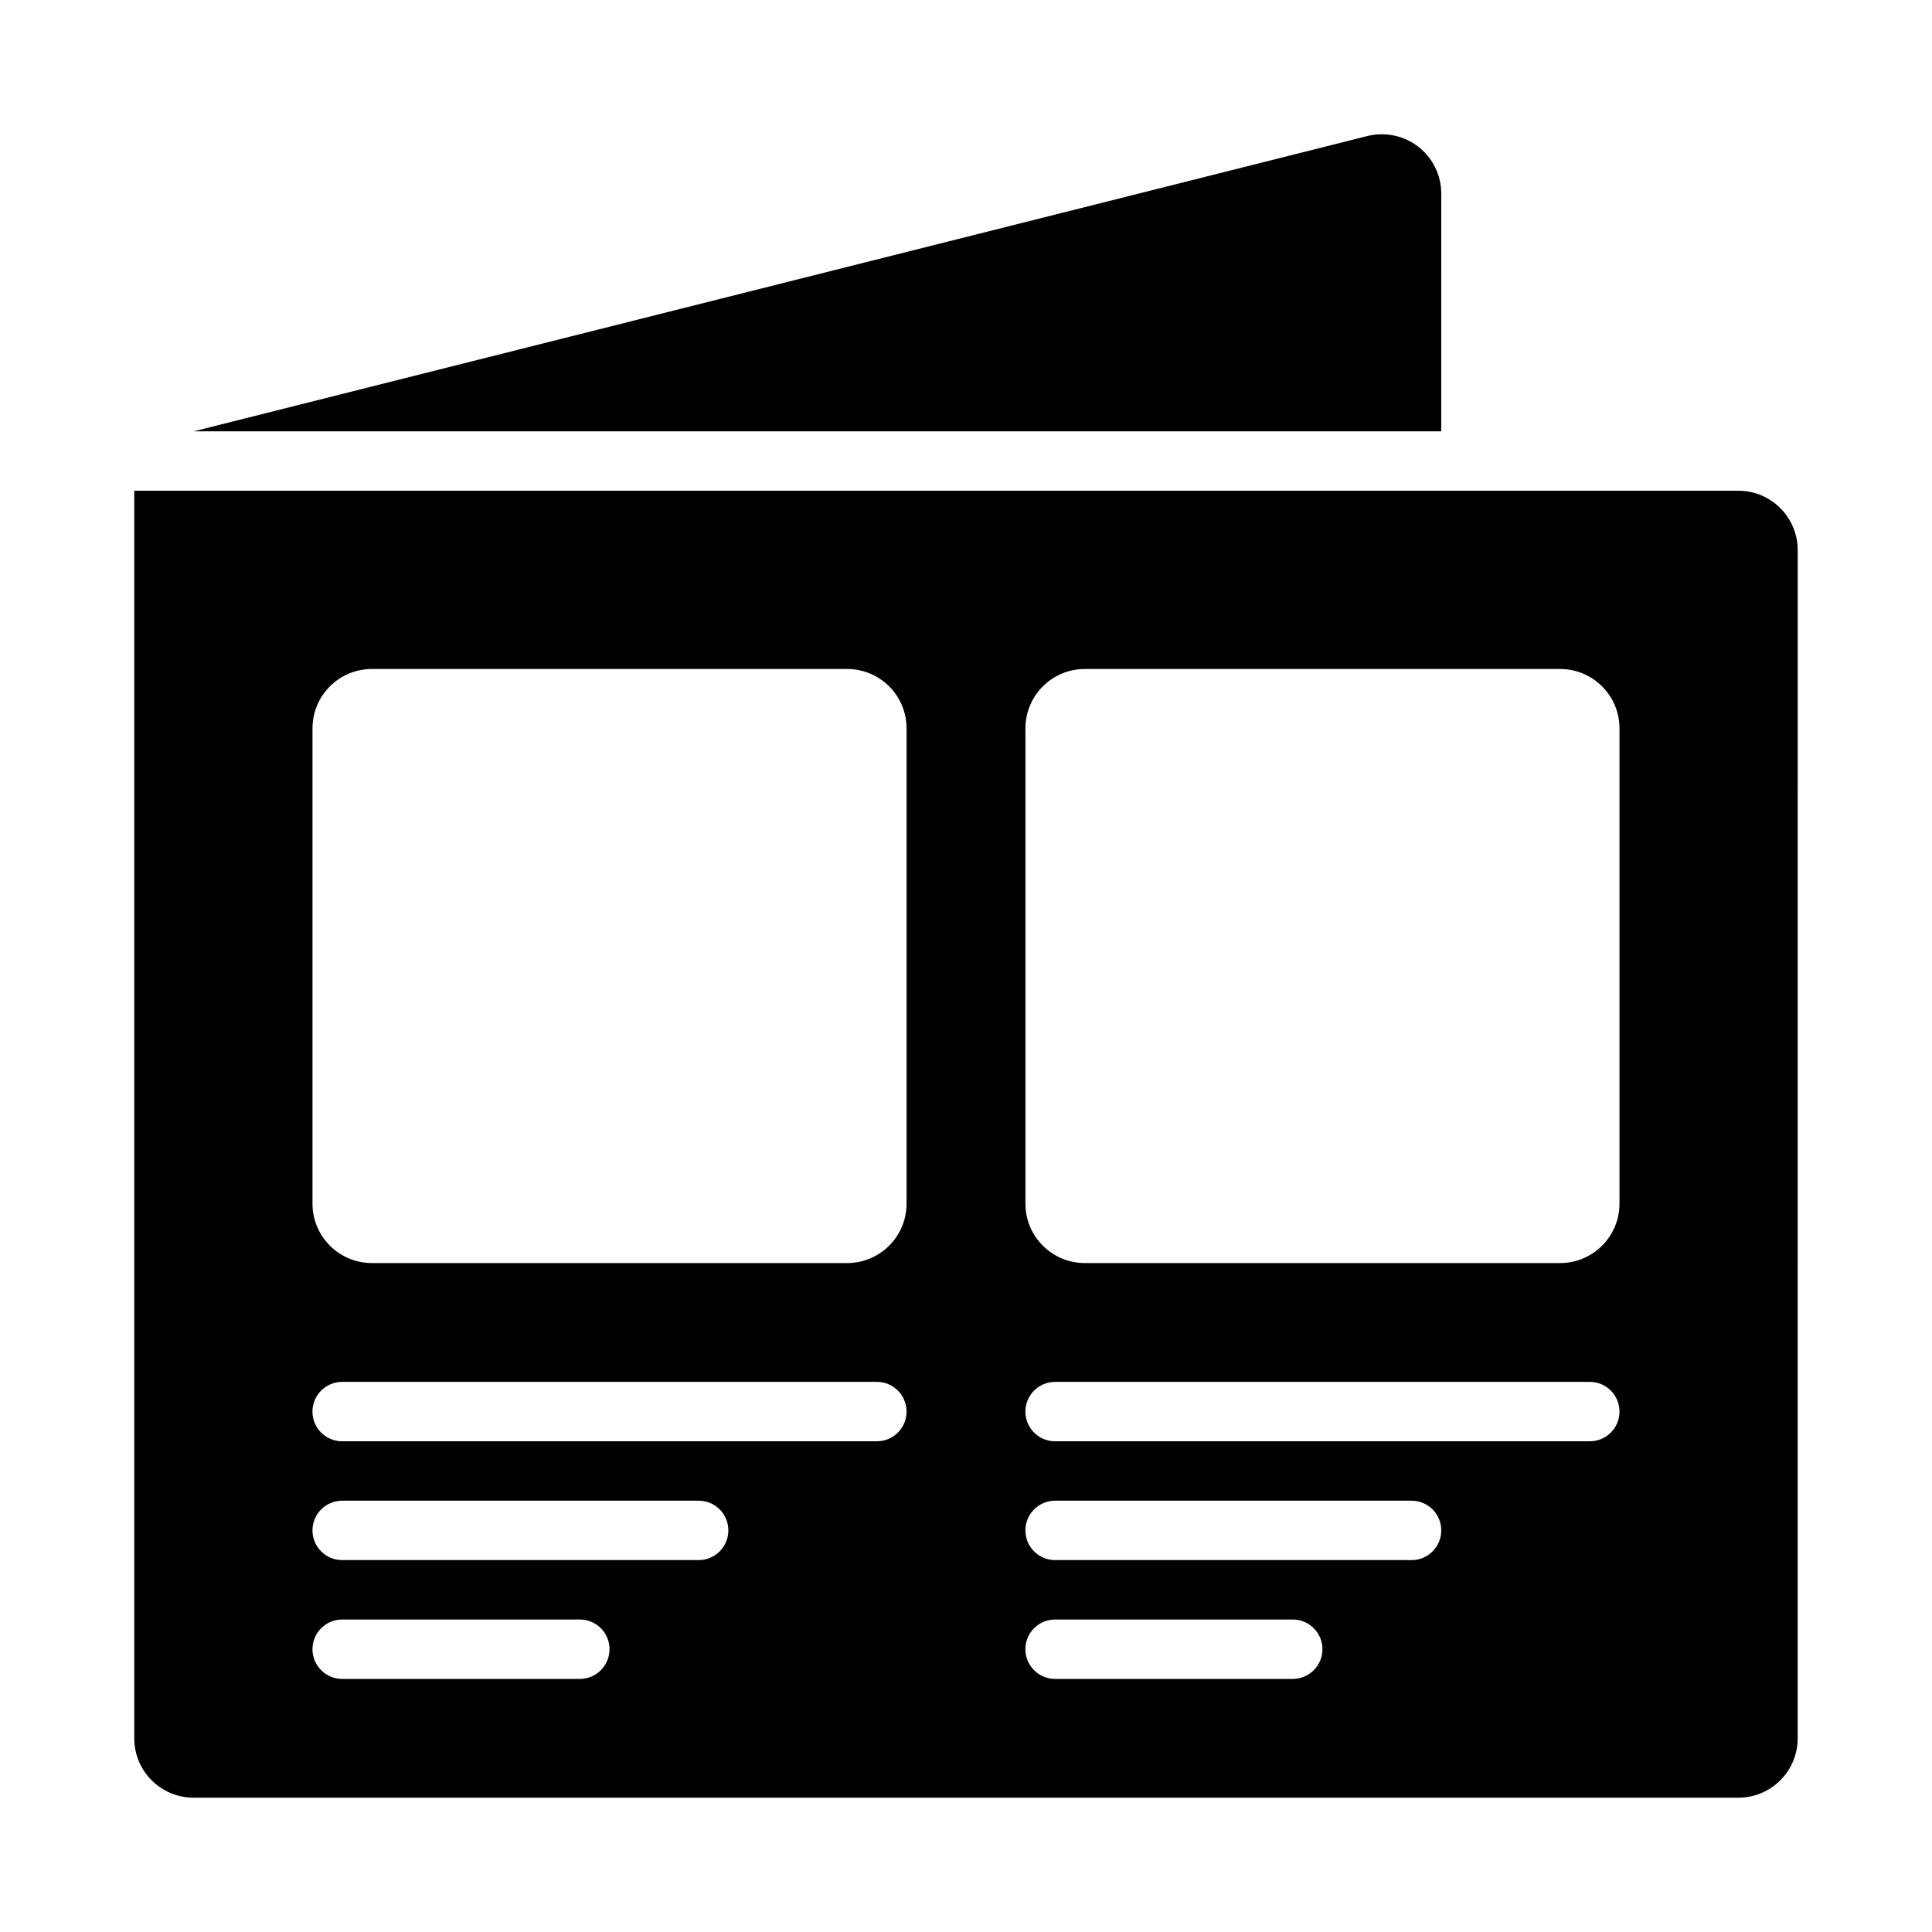
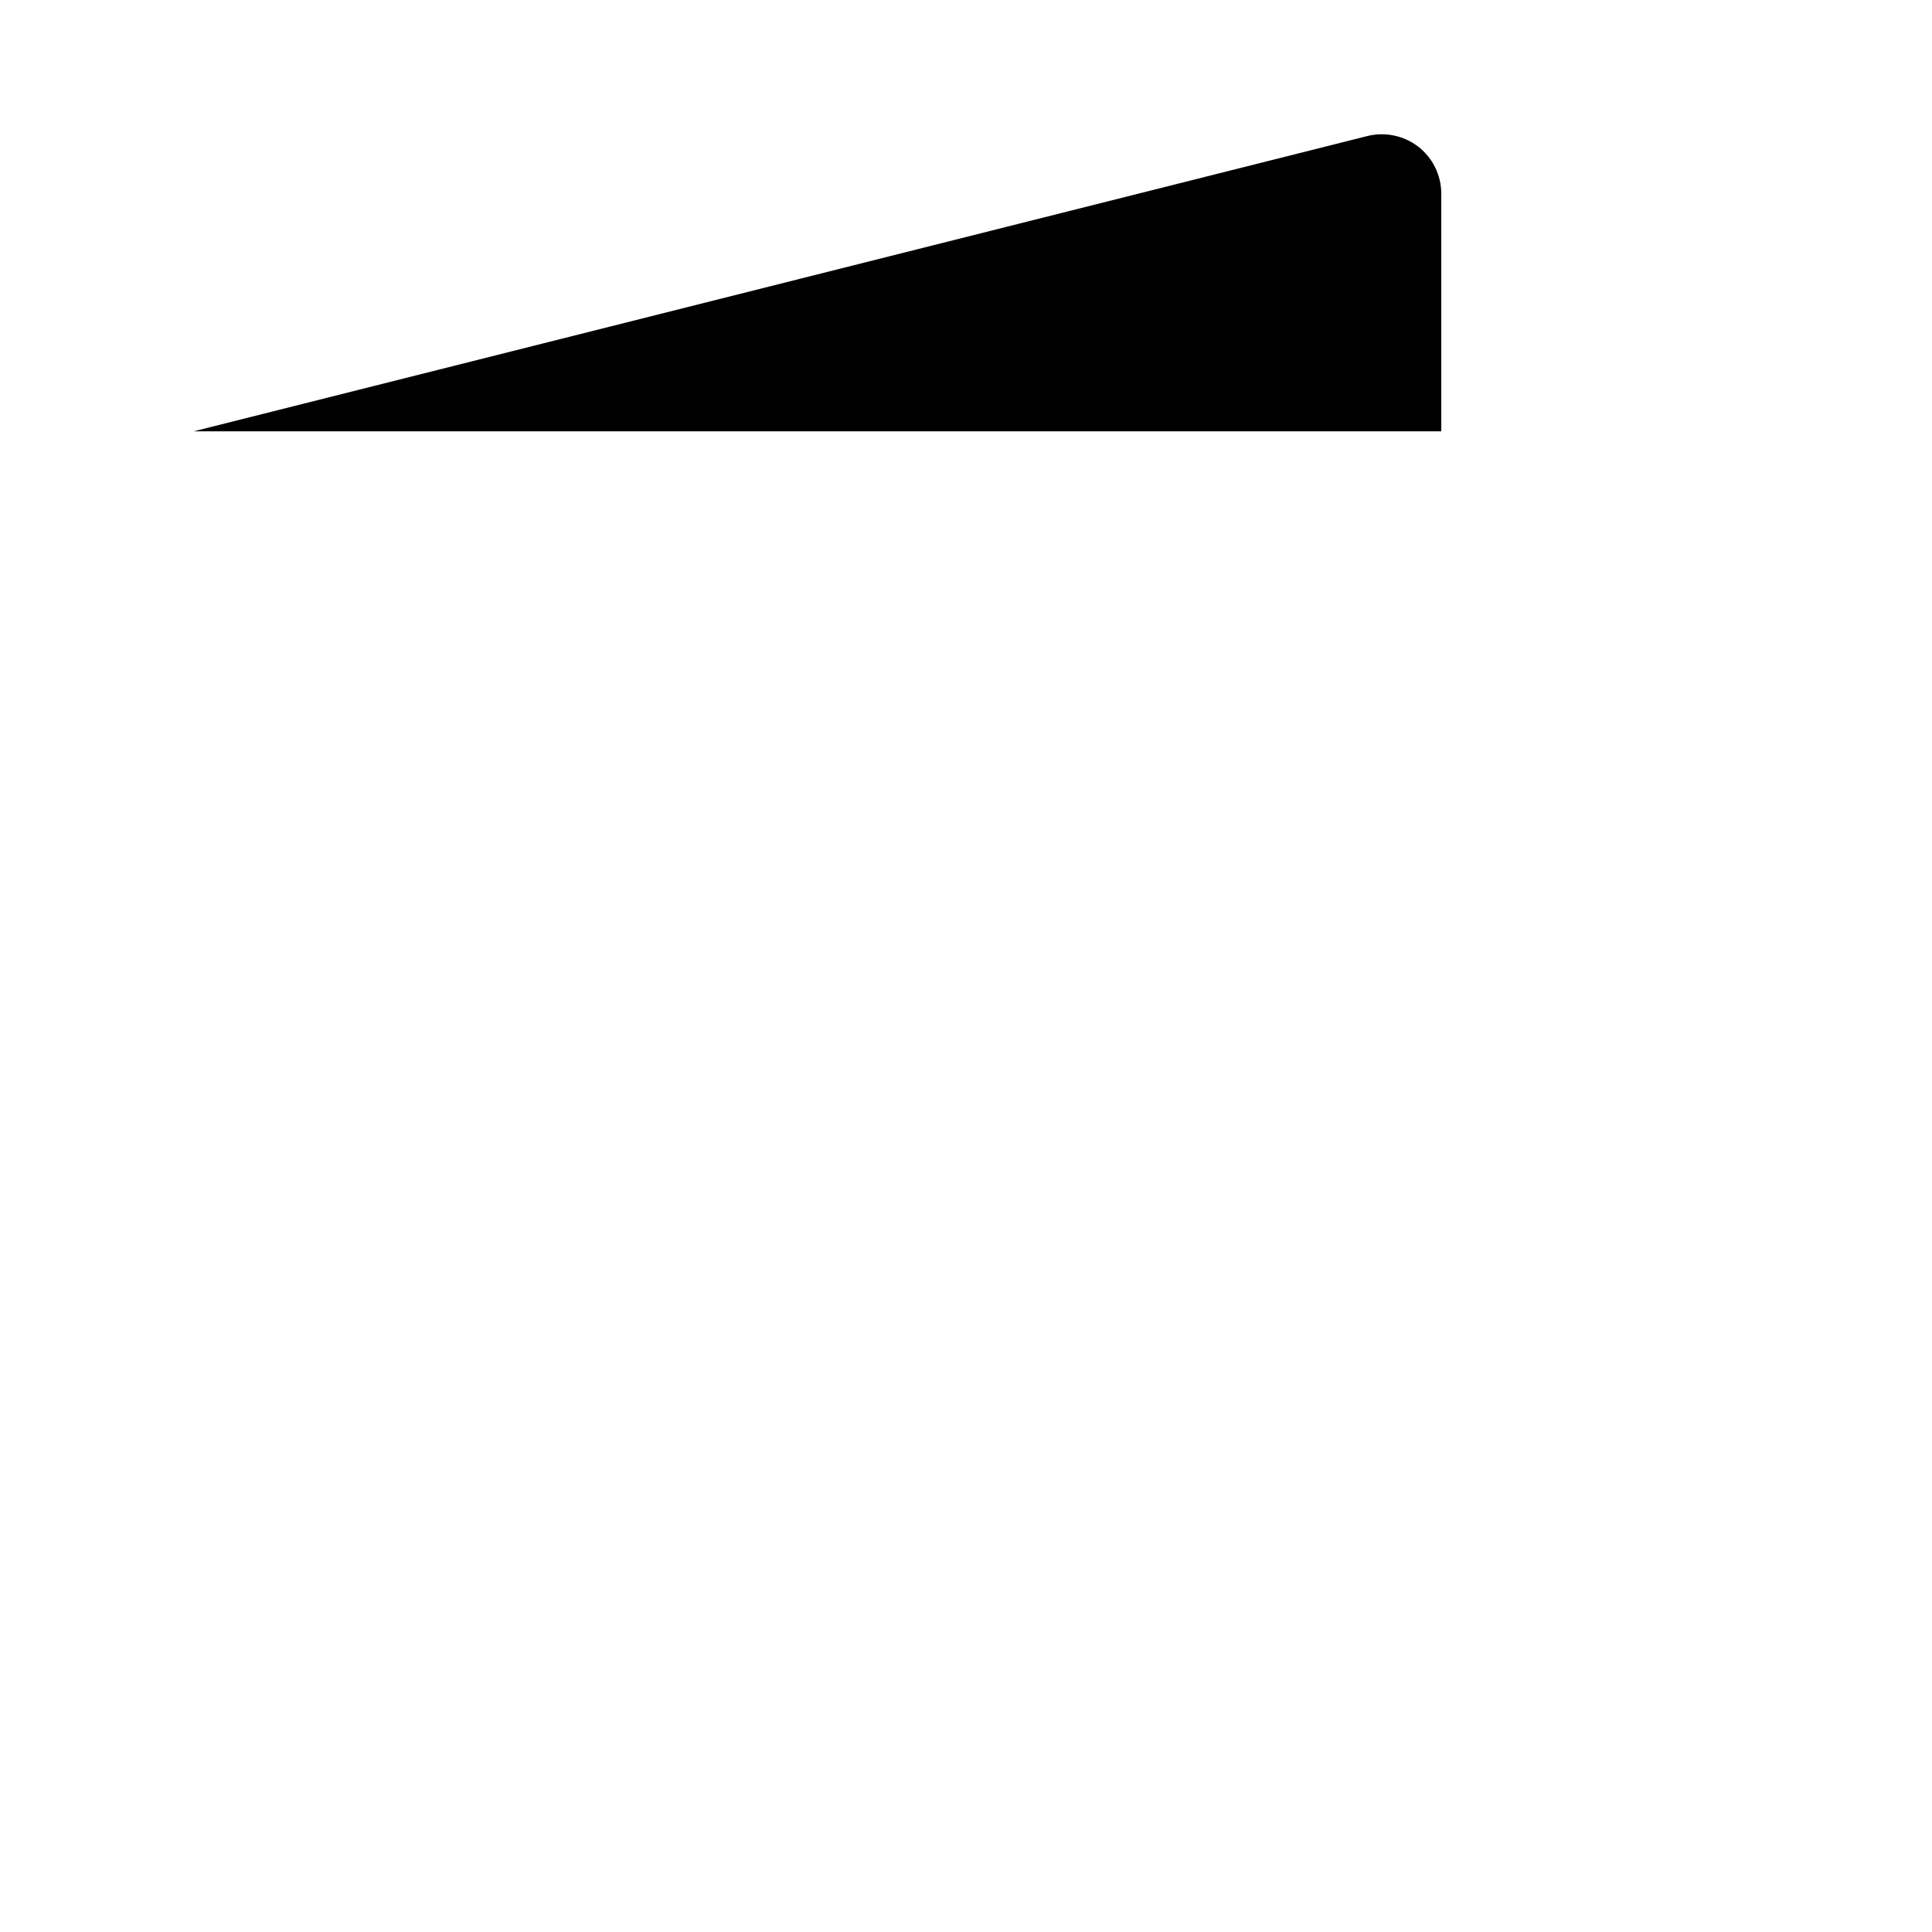
<svg xmlns="http://www.w3.org/2000/svg" fill="#000000" width="800px" height="800px" version="1.1" viewBox="144 144 512 512">
  <g>
    <path d="m525.95 195.32c0-4.938-2.32-9.598-6.266-12.578-3.93-2.953-9.055-3.891-13.809-2.57l-310.55 78.133h330.62z" />
-     <path d="m604.67 274.05h-425.09v330.62c0 8.695 7.051 15.742 15.742 15.742h409.34c8.695 0 15.742-7.051 15.742-15.742l0.004-314.88c0-8.695-7.047-15.742-15.742-15.742zm-307.01 314.88h-62.977c-4.352 0-7.875-3.519-7.875-7.871 0-4.352 3.523-7.871 7.875-7.871h62.977c4.352 0 7.871 3.519 7.871 7.871 0 4.352-3.523 7.871-7.871 7.871zm31.484-31.488h-94.465c-4.348 0-7.871-3.519-7.871-7.871 0-4.352 3.523-7.871 7.875-7.871h94.465c4.352 0 7.871 3.519 7.871 7.871 0 4.352-3.523 7.871-7.875 7.871zm47.234-31.488h-141.7c-4.352 0-7.875-3.519-7.875-7.871s3.523-7.871 7.875-7.871h141.7c4.352 0 7.871 3.519 7.871 7.871s-3.519 7.871-7.871 7.871zm7.871-62.973c0 8.695-7.047 15.742-15.742 15.742h-125.95c-8.695 0-15.742-7.051-15.742-15.742v-125.95c0-8.695 7.051-15.742 15.742-15.742h125.95c8.695 0 15.742 7.047 15.742 15.742zm102.34 125.95h-62.977c-4.352 0-7.871-3.519-7.871-7.871 0-4.352 3.519-7.871 7.871-7.871h62.977c4.352 0 7.871 3.519 7.871 7.871 0 4.352-3.519 7.871-7.871 7.871zm31.488-31.488h-94.465c-4.352 0-7.871-3.519-7.871-7.871 0-4.352 3.519-7.871 7.871-7.871h94.465c4.352 0 7.871 3.519 7.871 7.871 0 4.352-3.519 7.871-7.871 7.871zm47.234-31.488h-141.7c-4.352 0-7.871-3.519-7.871-7.871s3.519-7.871 7.871-7.871h141.7c4.352 0 7.871 3.519 7.871 7.871s-3.519 7.871-7.871 7.871zm7.871-62.973c0 8.695-7.047 15.742-15.742 15.742h-125.95c-8.695 0-15.742-7.051-15.742-15.742v-125.95c0-8.695 7.051-15.742 15.742-15.742h125.95c8.695 0 15.742 7.047 15.742 15.742z" />
  </g>
</svg>